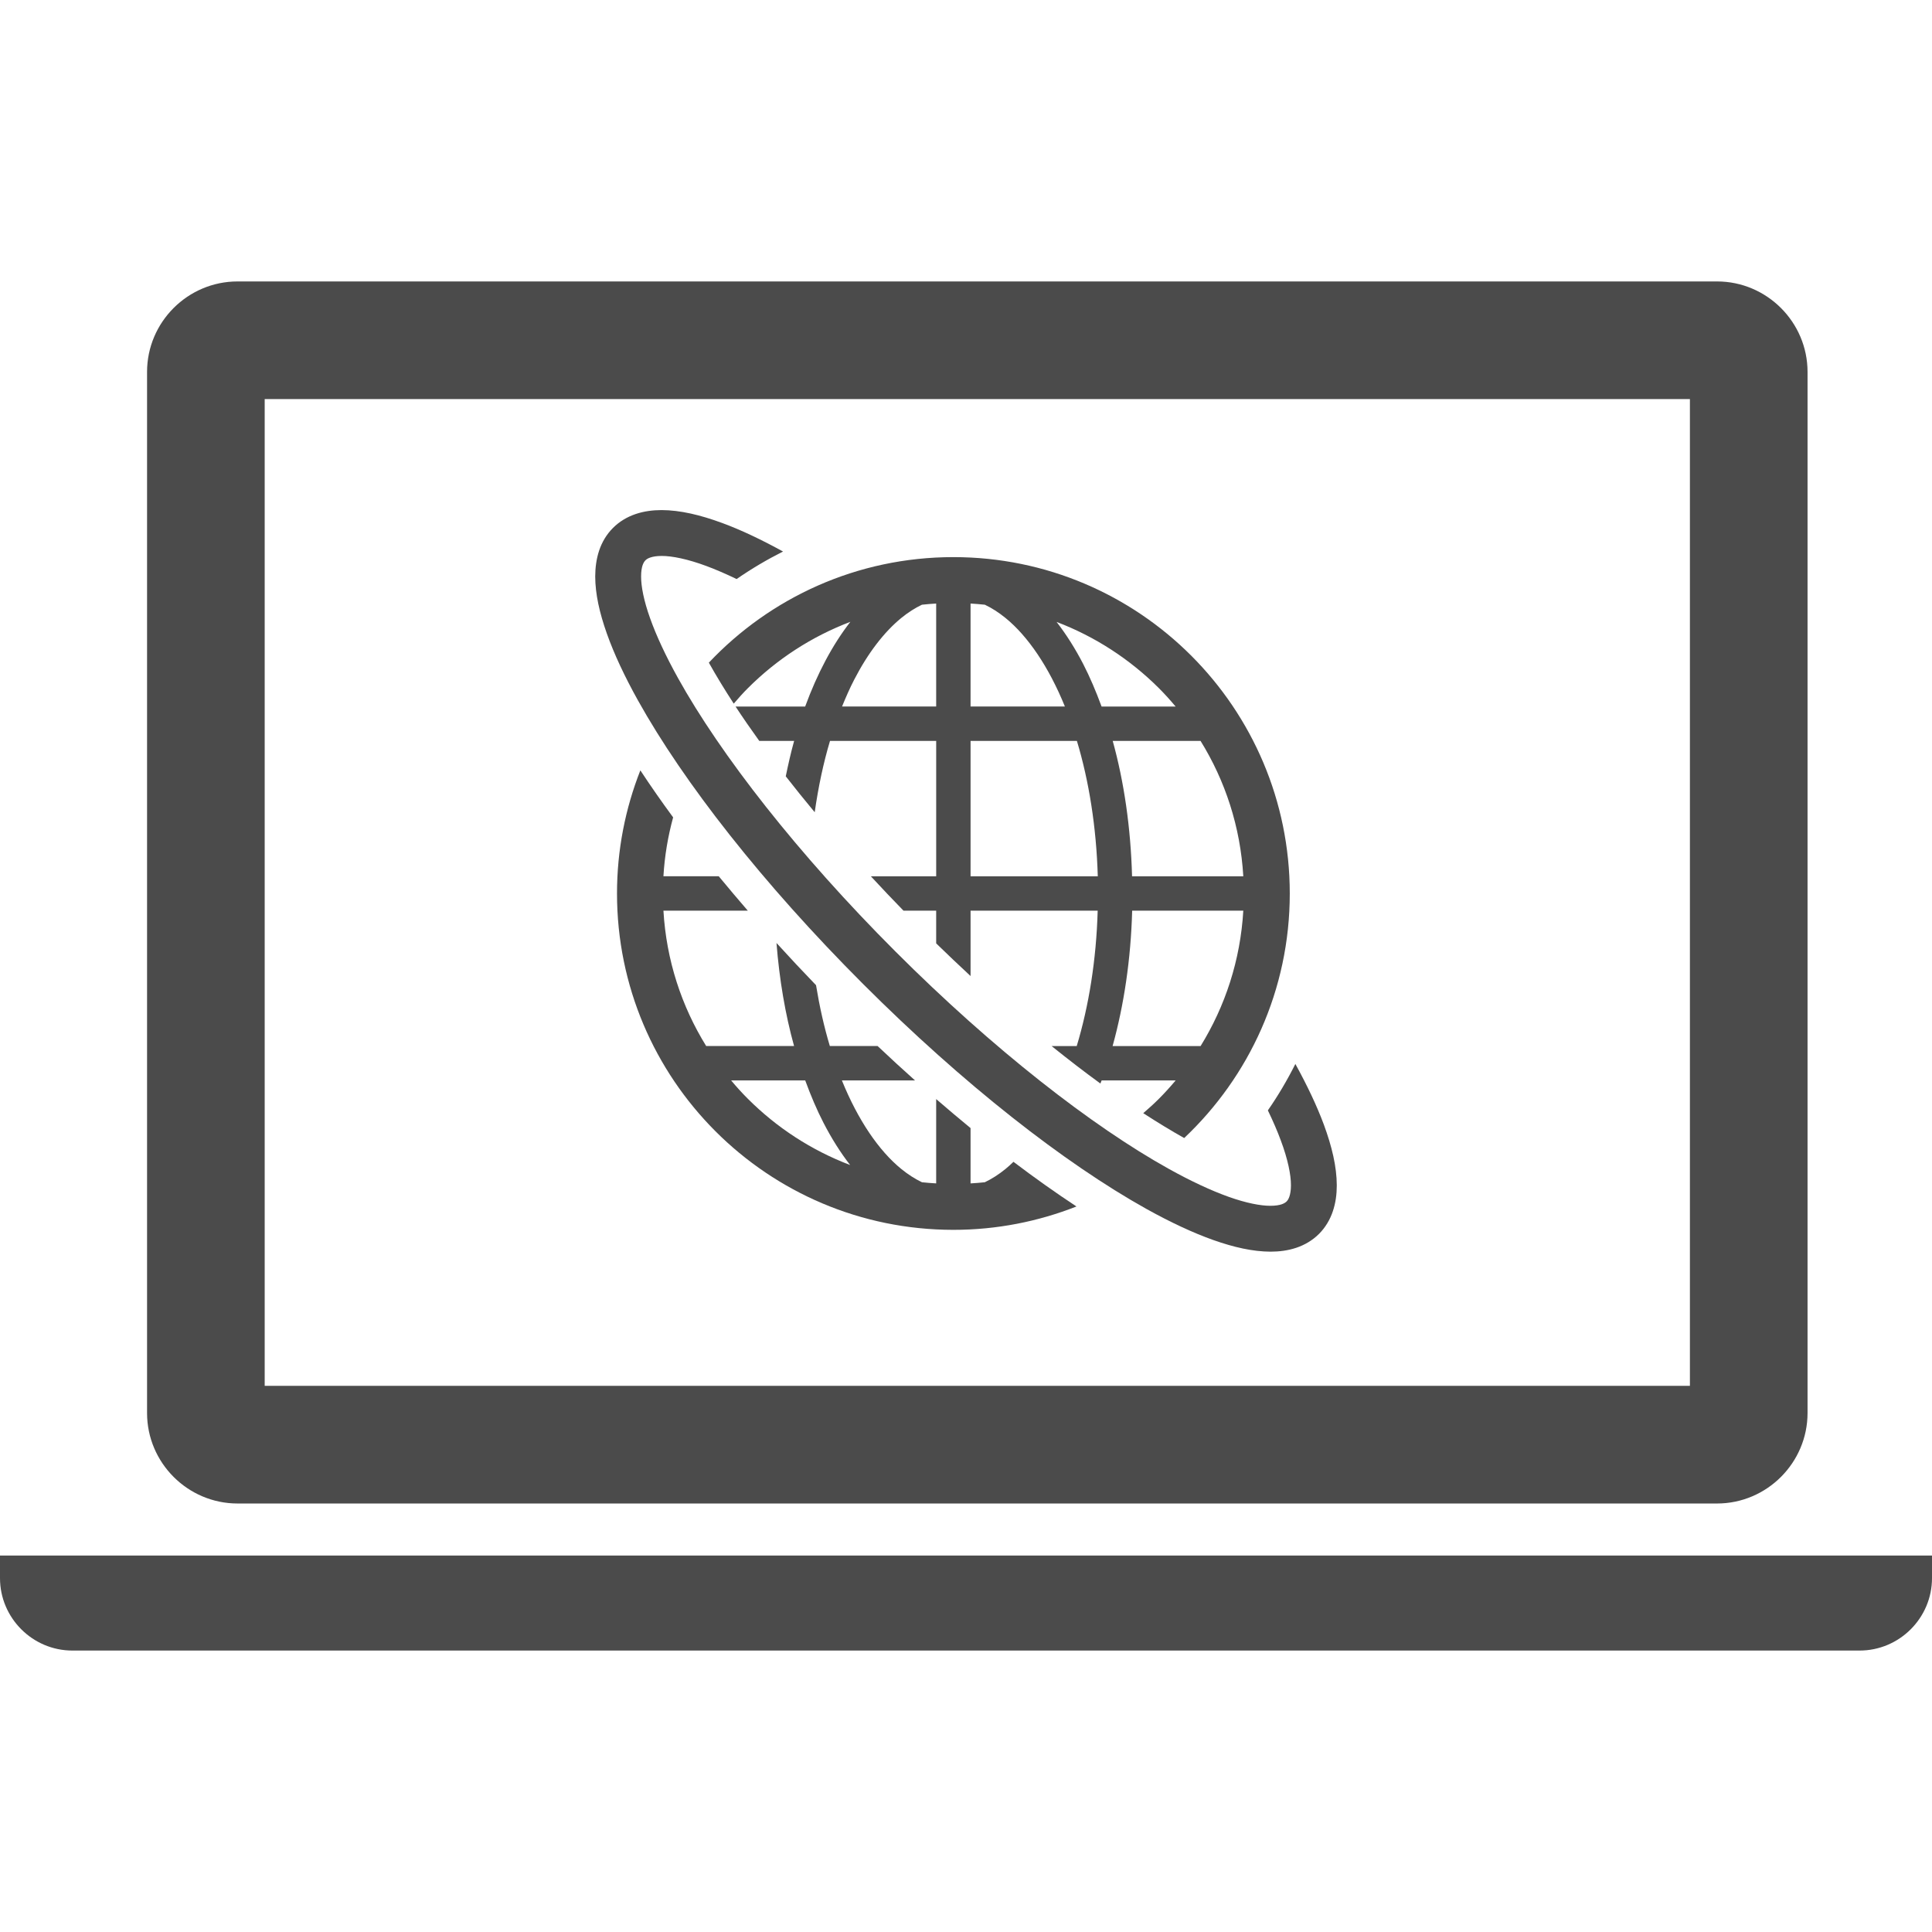
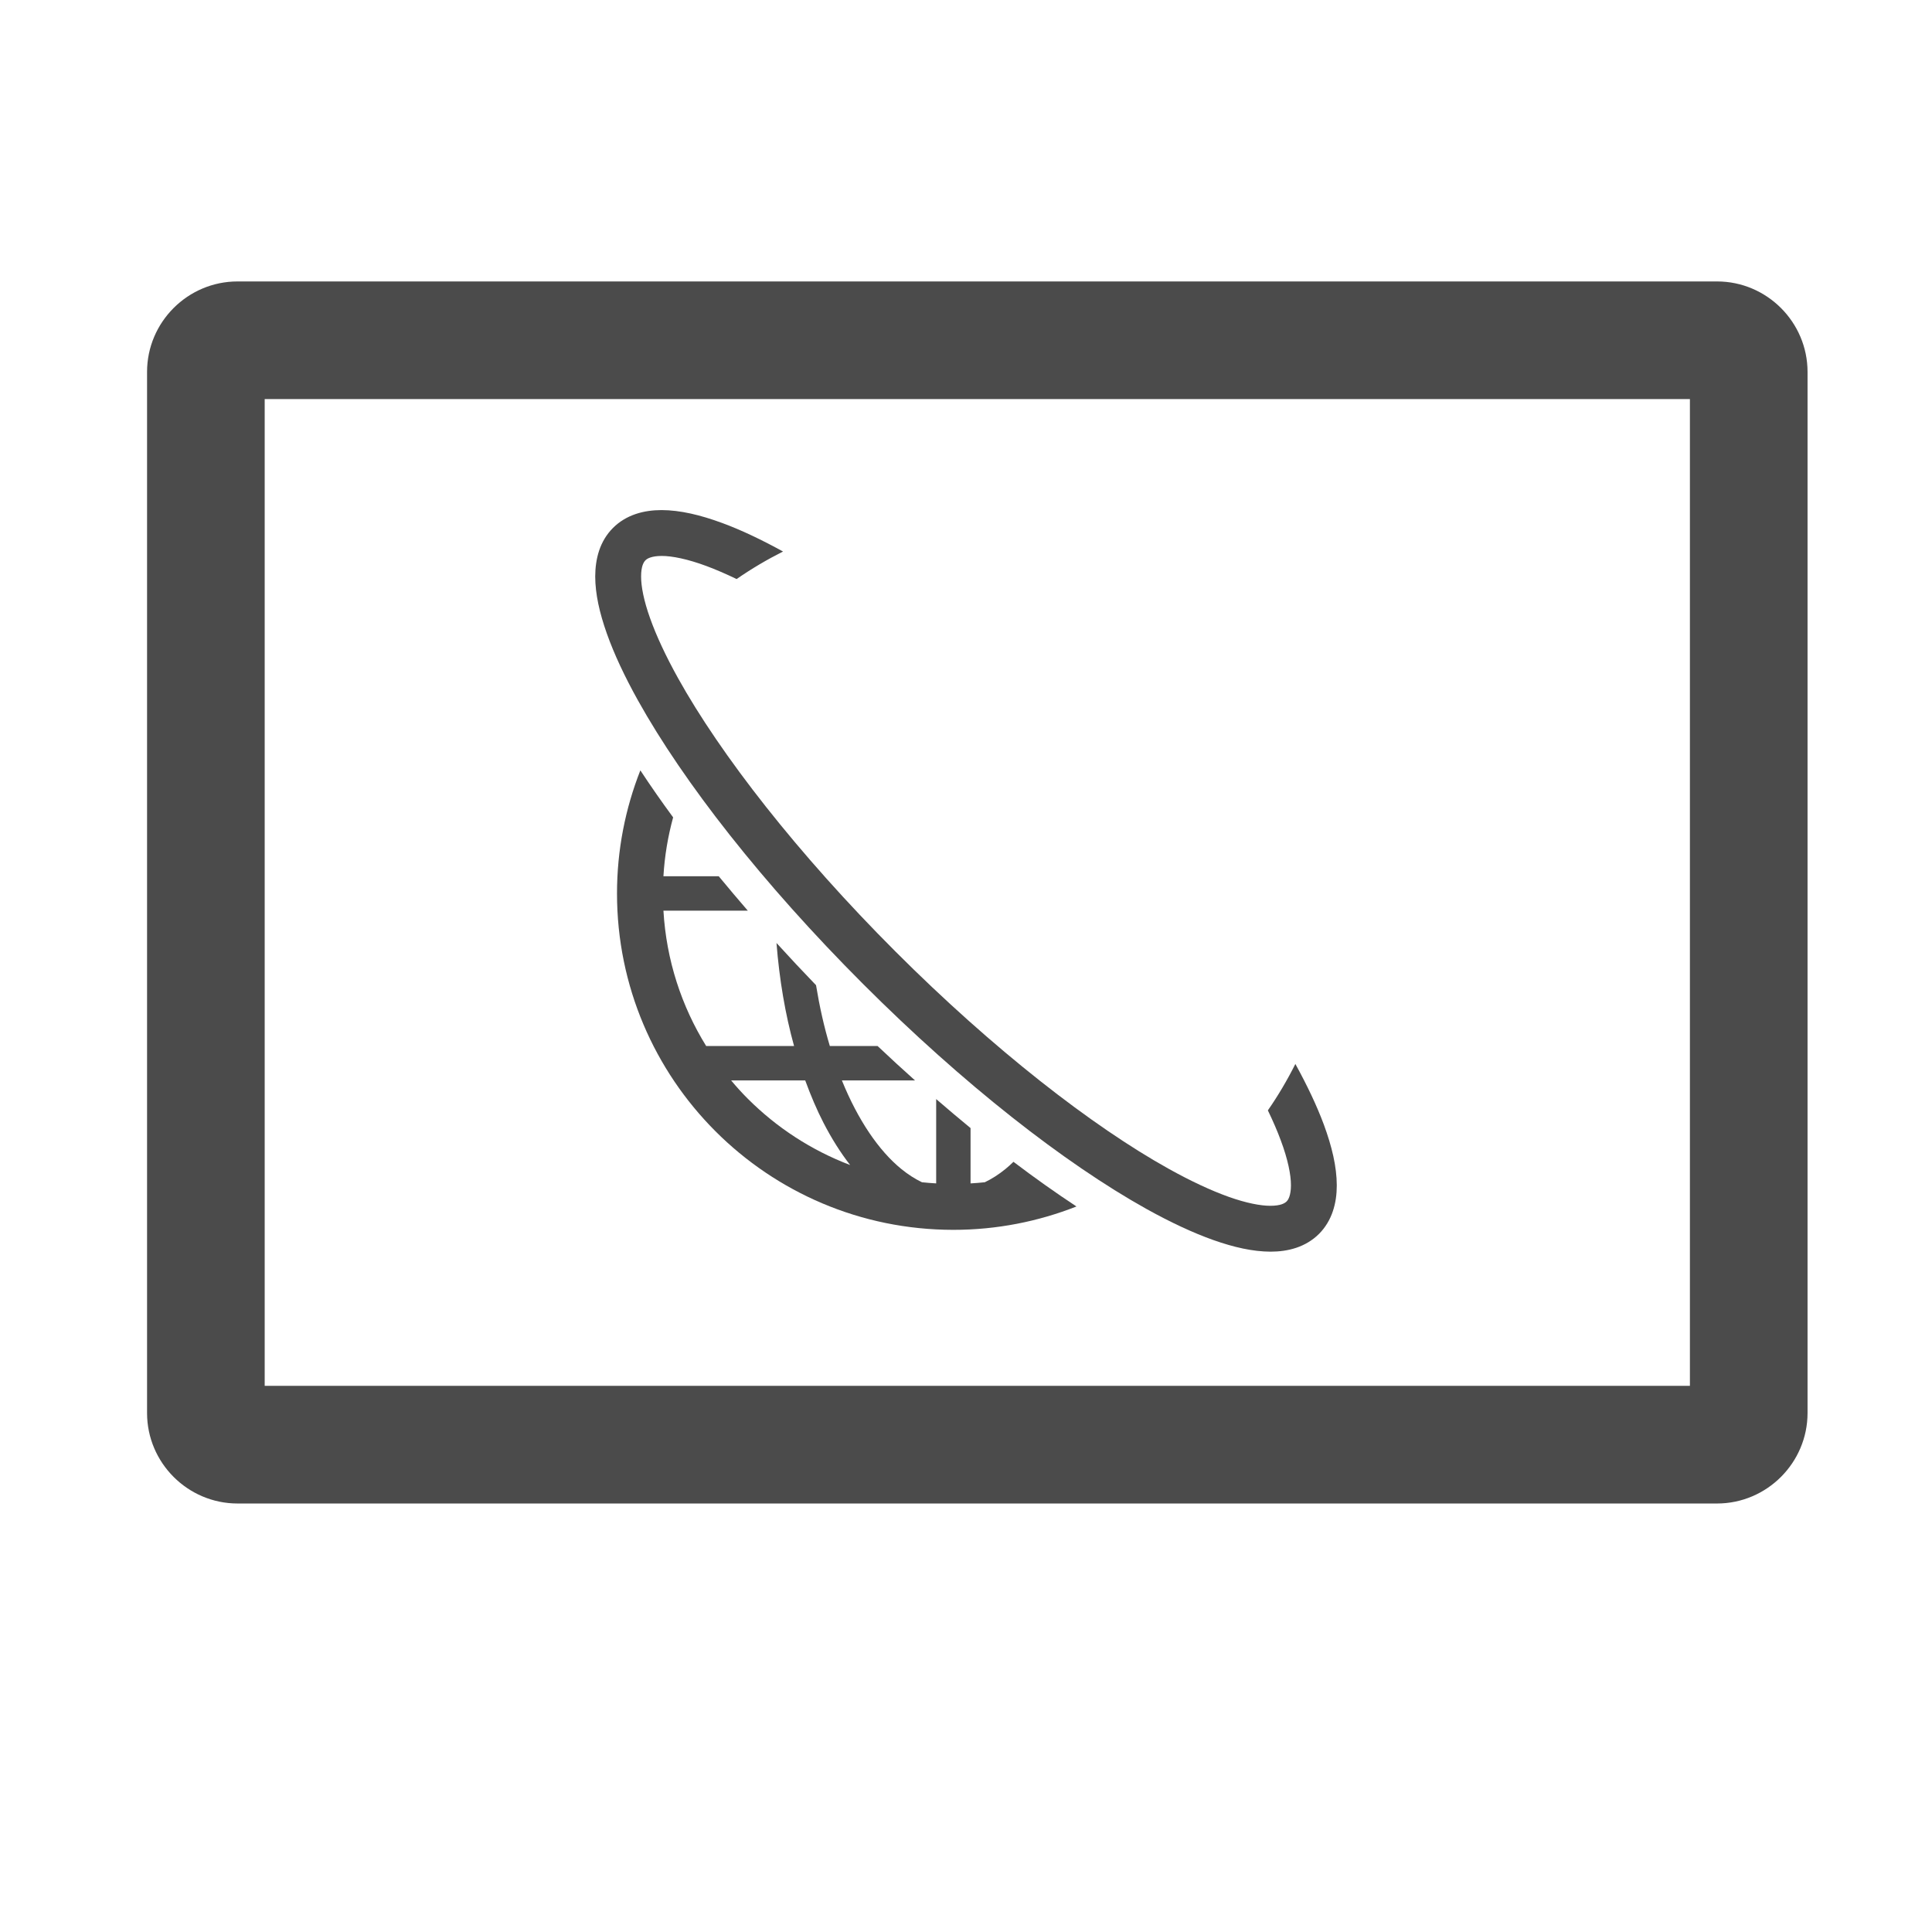
<svg xmlns="http://www.w3.org/2000/svg" version="1.1" id="_x32_" x="0px" y="0px" viewBox="0 0 512 512" xml:space="preserve">
  <style type="text/css">
	.st0{fill:#4B4B4B;}
</style>
  <g>
    <path class="st0" d="M62.957,398.443h392.076c13.193,0,23.985-10.792,23.985-23.978V98.562c0-13.193-10.792-23.977-23.985-23.977   H62.957c-13.207,0-23.985,10.784-23.985,23.977v275.903C38.972,387.651,49.75,398.443,62.957,398.443z M70.147,105.753h377.696   v261.509H70.147V105.753z" />
-     <path class="st0" d="M0,412.229v5.996c0,10.552,8.631,19.19,19.183,19.19h473.621c10.566,0,19.196-8.638,19.196-19.19v-5.996H0z" />
    <path class="st0" d="M266.474,309.785c-1.822,1.484-3.645,2.641-5.495,3.524c-1.243,0.134-2.5,0.233-3.771,0.304v-14.662   c-3.009-2.478-6.06-5.042-9.111-7.684v22.346c-1.257-0.071-2.528-0.169-3.771-0.304c-1.837-0.883-3.659-2.041-5.481-3.524   c-5.933-4.824-11.484-12.967-15.735-23.462h19.379c-3.305-2.946-6.61-5.99-9.915-9.111h-12.656   c-1.512-5.022-2.727-10.439-3.659-16.124c-3.588-3.722-7.091-7.458-10.481-11.188c0.762,9.704,2.33,18.907,4.661,27.312h-23.292   c-6.526-10.537-10.566-22.749-11.328-35.871h22.36c-2.641-3.058-5.212-6.095-7.699-9.118h-14.662   c0.311-5.382,1.2-10.587,2.571-15.608c-3.108-4.224-6.003-8.384-8.687-12.459c-3.983,10.114-6.187,21.111-6.187,32.63   c0,49.227,39.904,89.131,89.145,89.138c11.512,0,22.516-2.218,32.616-6.194c-5.424-3.574-11.018-7.536-16.696-11.837   C267.887,308.563,267.18,309.206,266.474,309.785z M198.221,291.218c-1.568-1.561-3.051-3.2-4.464-4.894h19.634   c1.469,3.997,3.065,7.79,4.873,11.286c2.119,4.104,4.464,7.832,7.035,11.138C215.044,304.849,205.848,298.838,198.221,291.218z" />
-     <path class="st0" d="M194.45,186.472c1.214-1.413,2.444-2.804,3.771-4.125c7.642-7.635,16.866-13.659,27.134-17.557   c-4.774,6.13-8.786,13.744-11.978,22.445H194.93c1.949,2.973,4.054,6.017,6.286,9.11h9.238c-0.848,3.023-1.554,6.173-2.218,9.386   c2.458,3.143,5,6.321,7.67,9.52c0.96-6.703,2.302-13.073,4.054-18.907h28.138v35.879h-17.318c2.825,3.044,5.693,6.088,8.659,9.118   h8.658v8.666c3.023,2.945,6.074,5.834,9.111,8.652v-17.318h33.689c-0.368,13.087-2.359,25.298-5.552,35.871h-6.666   c4.378,3.524,8.701,6.851,12.938,9.937c0.099-0.283,0.226-0.537,0.325-0.826h19.62c-1.426,1.694-2.909,3.333-4.464,4.894   c-1.328,1.32-2.712,2.571-4.124,3.785c3.743,2.43,7.374,4.64,10.848,6.59c17.219-16.251,27.982-39.268,27.982-64.807   c-0.014-49.234-39.918-89.144-89.145-89.144c-25.553,0-48.562,10.764-64.807,27.968   C189.802,179.098,192.019,182.728,194.45,186.472z M318.173,277.212h-23.321c3.008-10.848,4.83-22.982,5.184-35.871h29.451   C328.724,254.464,324.684,266.675,318.173,277.212z M318.158,196.345c6.526,10.538,10.566,22.756,11.328,35.879h-29.479   c-0.354-12.876-2.119-25.037-5.128-35.879H318.158z M307.098,182.347c1.554,1.561,3.038,3.192,4.45,4.888h-19.62   c-1.469-3.991-3.08-7.79-4.873-11.279c-2.119-4.096-4.478-7.825-7.049-11.138C290.261,168.716,299.456,174.734,307.098,182.347z    M257.208,159.944c1.271,0.078,2.528,0.177,3.785,0.311c1.836,0.876,3.659,2.034,5.481,3.517   c5.932,4.824,11.47,12.967,15.735,23.462h-25.002V159.944z M257.208,196.345h28.18c3.192,10.573,5.156,22.806,5.537,35.879h-33.717   V196.345z M238.845,163.772c1.822-1.483,3.644-2.641,5.481-3.517c1.242-0.141,2.5-0.233,3.771-0.311v27.29h-24.945   c1.017-2.486,2.063-4.888,3.207-7.091C230.016,173.038,234.339,167.459,238.845,163.772z" />
    <path class="st0" d="M343.287,281.958c-2.147,4.28-4.577,8.398-7.289,12.303c1.371,2.846,2.528,5.516,3.432,7.973   c1.865,4.98,2.698,9.118,2.684,11.894c0,1.306-0.184,2.302-0.41,2.966c-0.226,0.671-0.466,1.018-0.748,1.307   c-0.283,0.268-0.622,0.508-1.3,0.749c-0.664,0.226-1.652,0.396-2.967,0.396c-2.613,0.014-6.454-0.728-11.074-2.373   c-4.605-1.639-9.987-4.139-15.891-7.423c-20.228-11.244-46.514-31.669-72.434-57.603c-25.92-25.913-46.36-52.2-57.603-72.435   c-3.278-5.904-5.778-11.279-7.416-15.898c-1.653-4.604-2.387-8.44-2.374-11.06c0-1.313,0.17-2.303,0.396-2.967   c0.24-0.67,0.48-1.01,0.748-1.292c0.297-0.289,0.636-0.529,1.314-0.756c0.664-0.226,1.653-0.409,2.966-0.409   c2.768-0.014,6.908,0.819,11.88,2.669c2.472,0.918,5.156,2.077,8.009,3.454c3.913-2.712,8.024-5.142,12.304-7.296   c-5.721-3.143-11.117-5.714-16.103-7.55c-5.819-2.146-11.13-3.411-16.089-3.432c-2.358,0.007-4.661,0.304-6.865,1.046   c-2.204,0.742-4.308,1.97-6.003,3.68c-1.709,1.694-2.938,3.792-3.672,5.989c-0.734,2.204-1.032,4.506-1.045,6.865   c0.014,4.689,1.144,9.669,3.08,15.136c1.935,5.46,4.717,11.378,8.249,17.726c12.092,21.697,33.053,48.535,59.637,75.126   c26.584,26.584,53.422,47.546,75.118,59.637c6.356,3.532,12.275,6.307,17.741,8.25c5.467,1.928,10.439,3.05,15.128,3.072   c2.359,0,4.662-0.297,6.866-1.038c2.189-0.735,4.294-1.964,5.989-3.665c1.709-1.702,2.938-3.807,3.672-6.004   c0.748-2.211,1.045-4.513,1.045-6.865c-0.014-4.965-1.285-10.276-3.432-16.11C348.98,293.046,346.423,287.665,343.287,281.958z" />
  </g>
</svg>